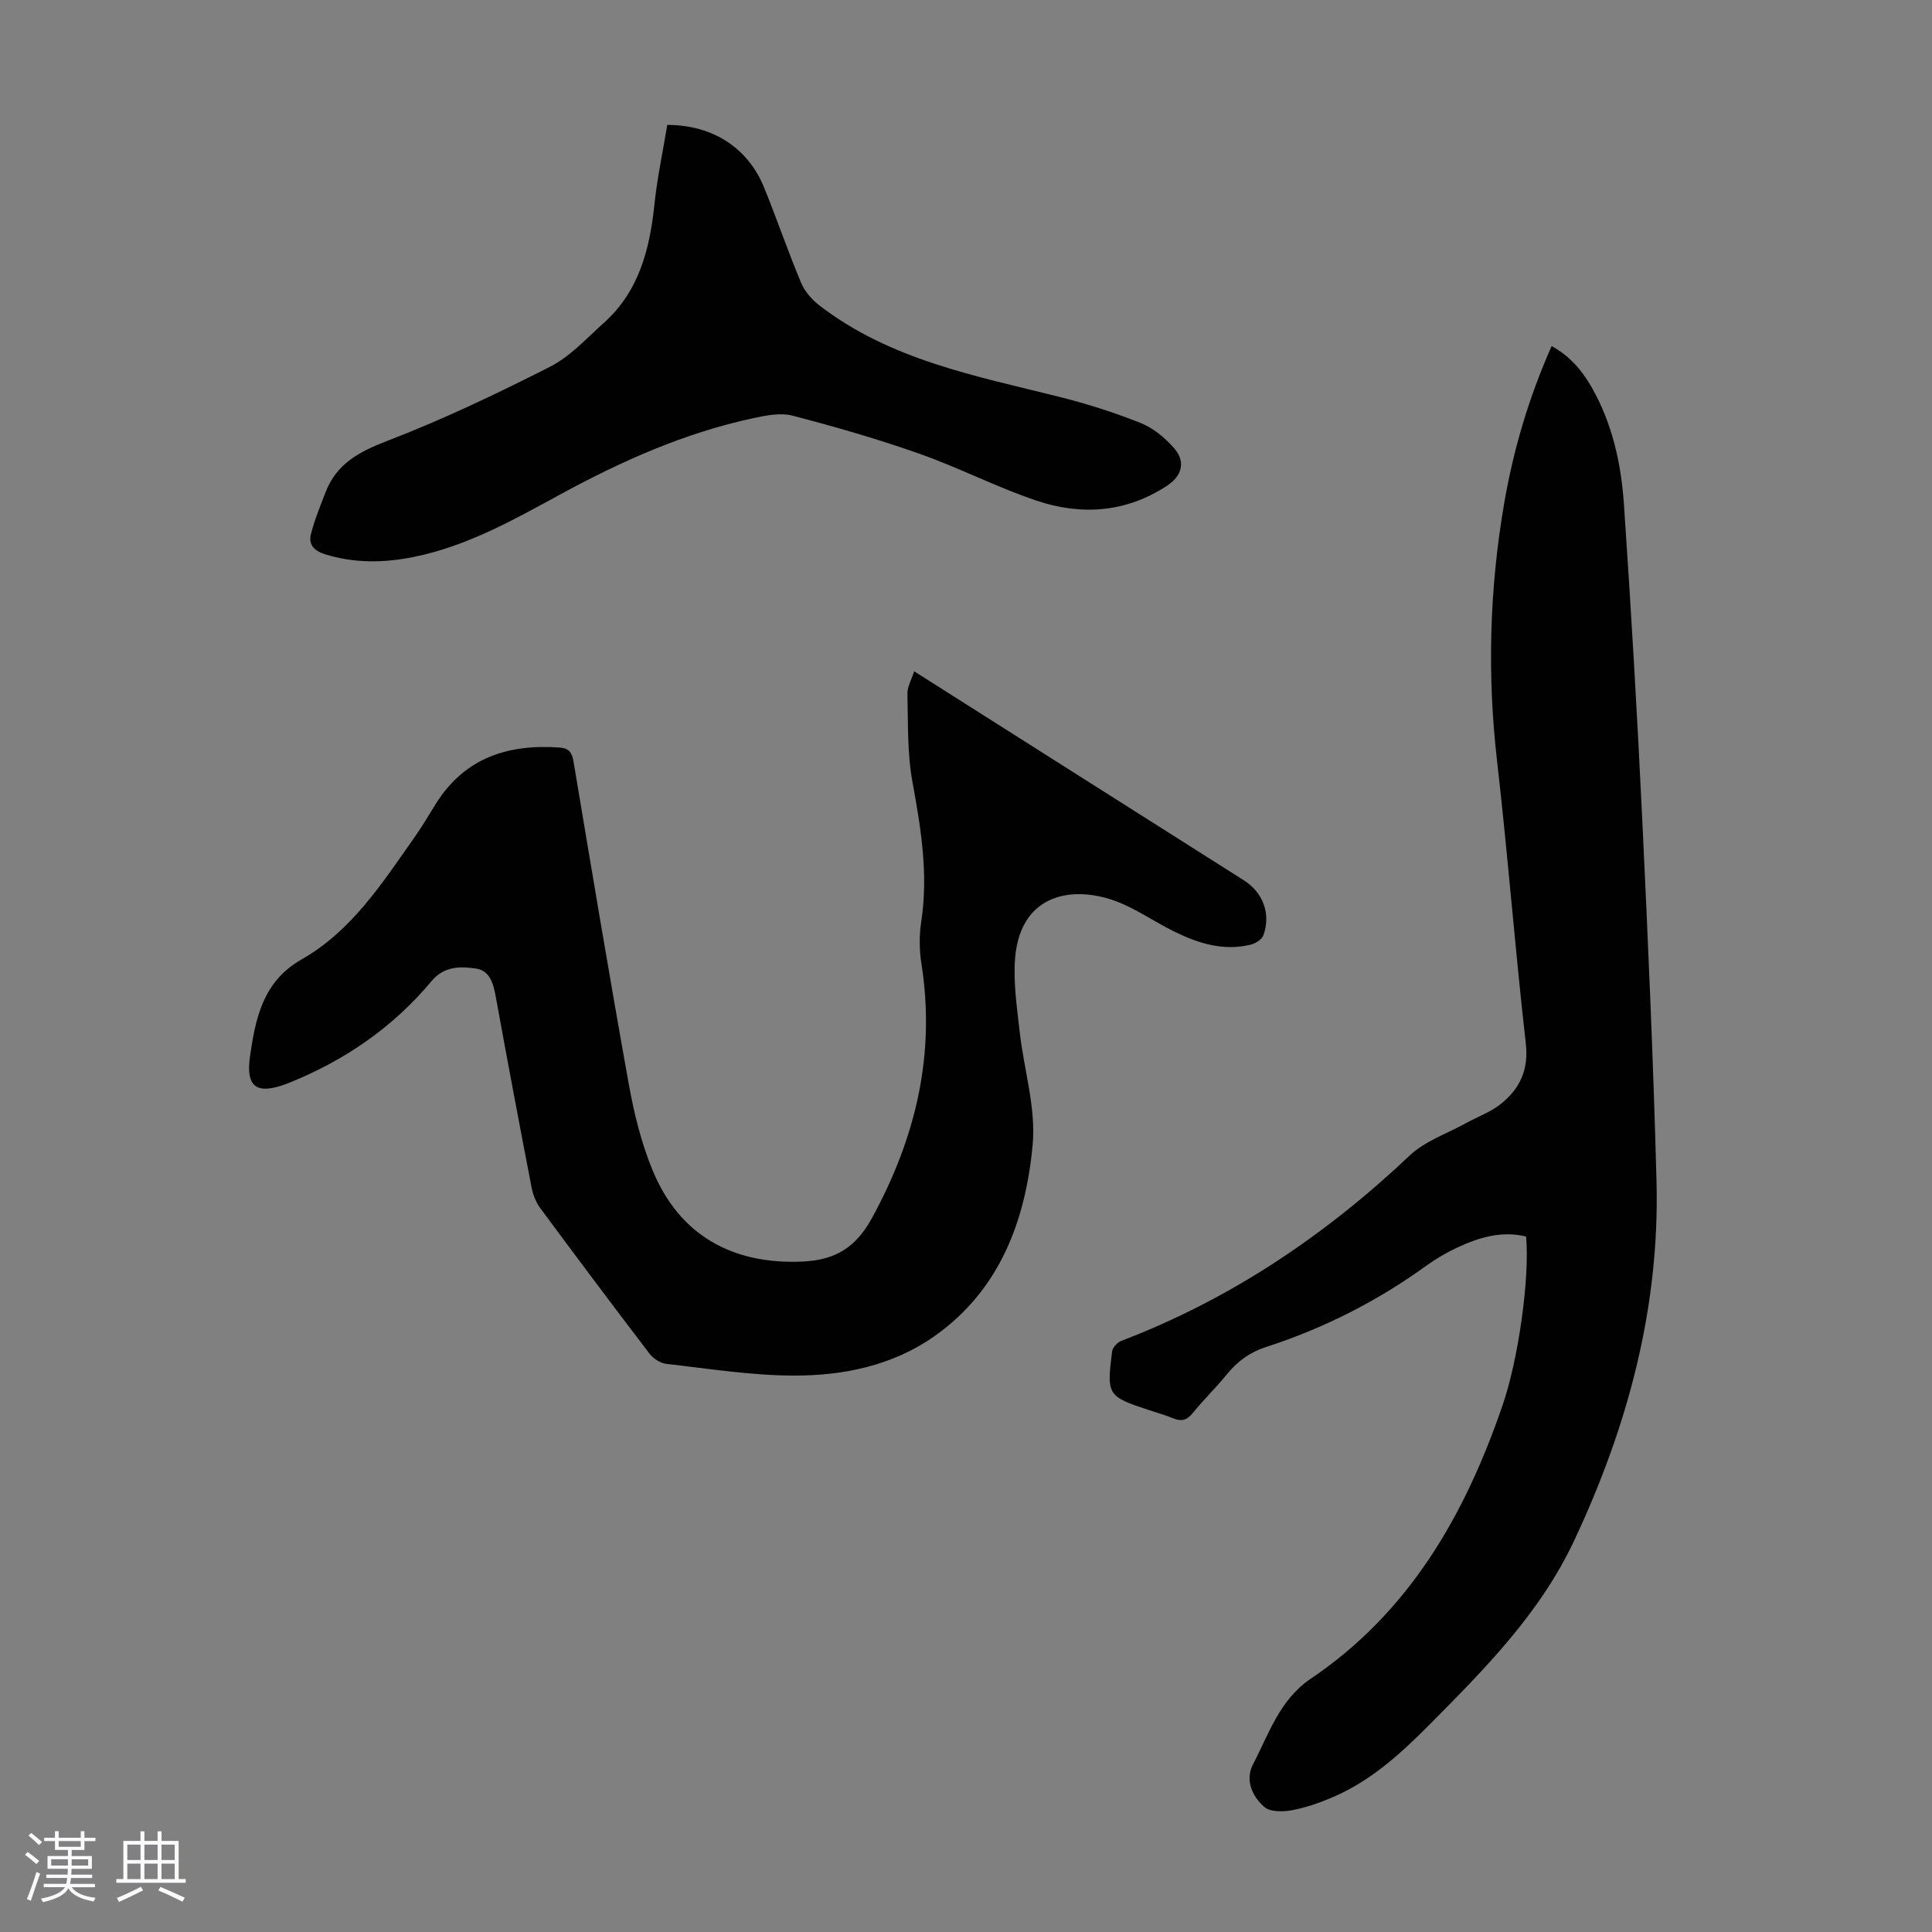
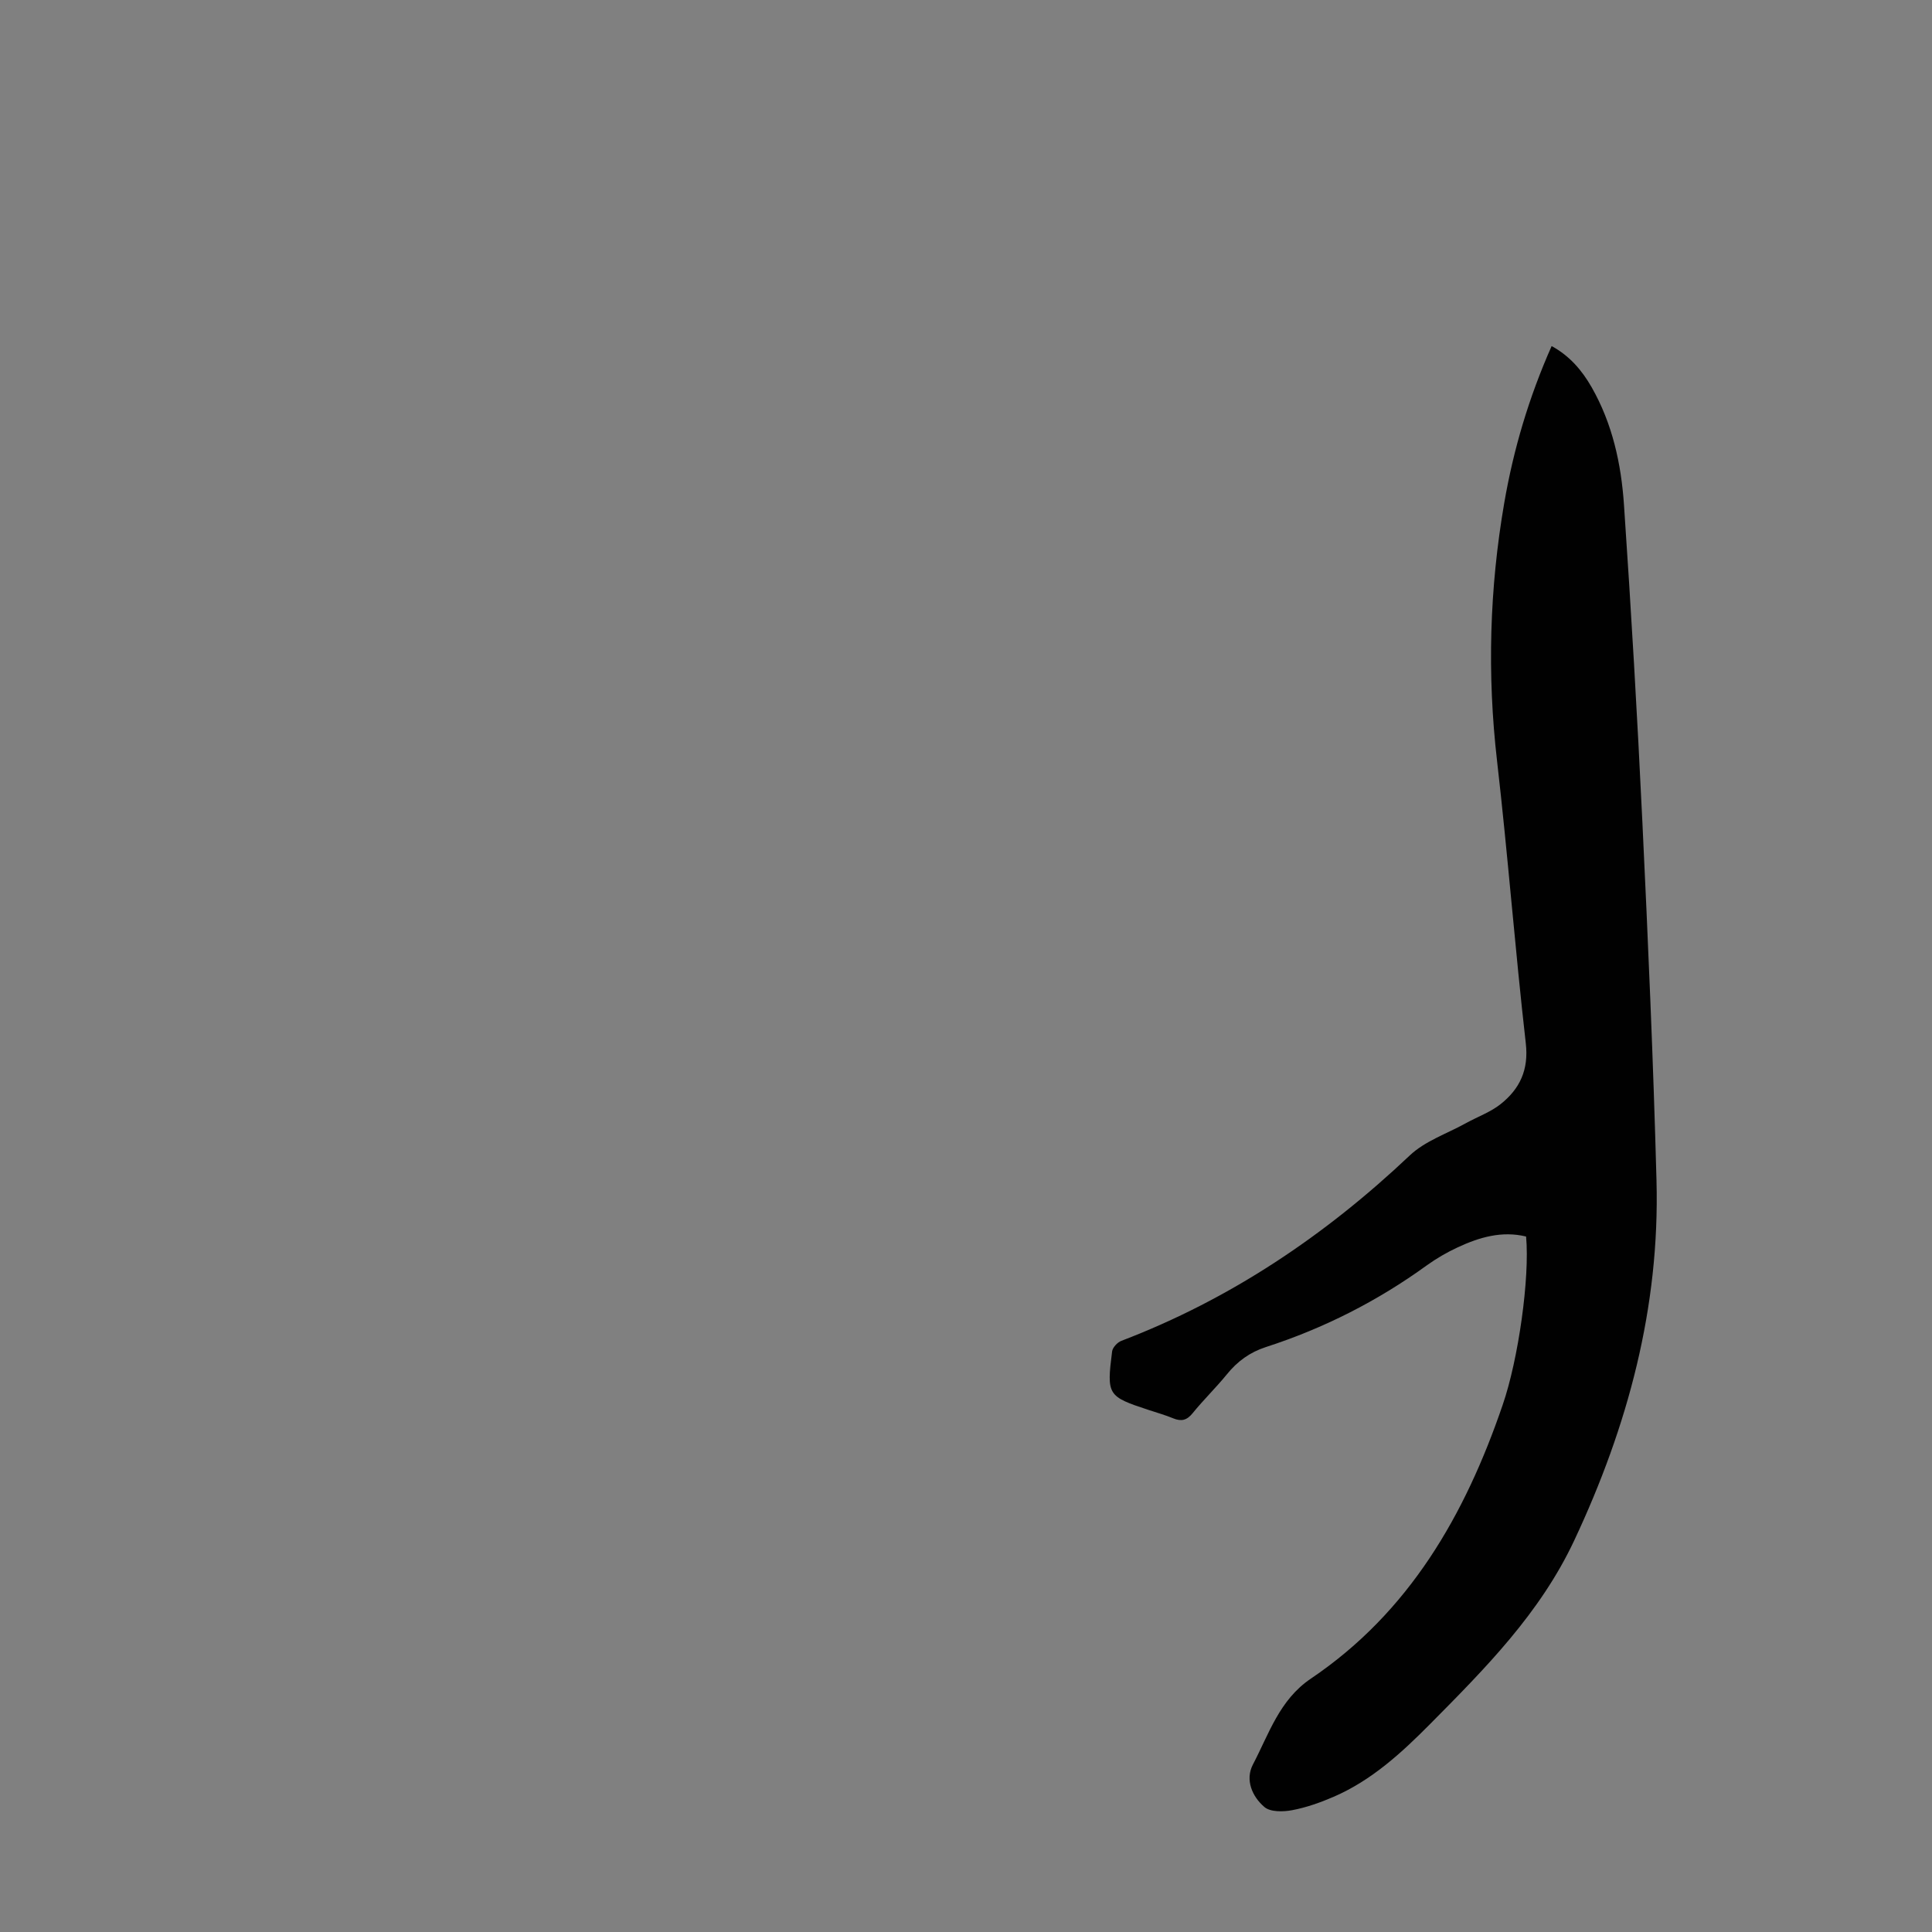
<svg xmlns="http://www.w3.org/2000/svg" enable-background="new 0 0 400 400" viewBox="0 0 400 400">
  <rect x="0" y="0" width="400" height="400" fill="#808080" stroke="none" />
-   <path d="m5.17 384 .55-.58c.85.61 1.65 1.24 2.4 1.87l-.59.64c-.83-.73-1.62-1.38-2.36-1.93m1.22 9.53-.82-.34c.71-1.76 1.37-3.64 1.98-5.63.24.13.5.25.76.36-.6 1.67-1.24 3.54-1.92 5.61m-.5-13.5.57-.54c.56.44 1.31 1.06 2.26 1.87l-.64.64c-.68-.66-1.41-1.32-2.19-1.97m3.25.46h2.24v-1.36h.77v1.36h4.57v-1.36h.76v1.36h2.28v.69h-2.28v1.84h-2.64v1.26h4.18v2.64h-4.21c0 .45-.02.86-.05 1.21h4.32v.69h-4.38c-.04.34-.1.75-.19 1.22h5.15v.69h-4.82c.87 1.19 2.51 1.92 4.93 2.19-.17.31-.3.57-.37.76-2.77-.49-4.52-1.41-5.26-2.76-.56 1.26-2.3 2.23-5.24 2.9-.12-.24-.26-.48-.43-.72 2.73-.55 4.38-1.34 4.96-2.38h-4.38v-.69h4.65c.1-.38.17-.79.21-1.22h-4.32v-.69h4.4c.03-.34.05-.75.05-1.21h-4.2v-2.64h4.23v-1.26h-2.69v-1.84h-2.24zm1.46 4.46v1.29h3.45c.01-.4.02-.57.01-.53v-.32-.45h-3.46zm1.55-2.59h4.57v-1.19h-4.57zm6.11 2.59h-3.42v.77c-.01.19-.01.37-.02.53h3.44z" fill="#fafafc" />
-   <path d="m32.63 379.16h.82v1.98h3.54v7.89h1.46v.78h-14.37v-.78h1.46v-7.89h3.54v-1.98h.82v1.98h2.73zm-3.49 11.48.5.73c-1.61.82-3.28 1.63-5 2.41-.13-.27-.28-.55-.44-.82 1.75-.72 3.4-1.49 4.94-2.32m-2.78-5.55h2.73v-3.18h-2.73zm0 3.95h2.73v-3.2h-2.73zm3.54-3.95h2.73v-3.18h-2.73zm0 3.95h2.73v-3.2h-2.73zm7.89 4.68c-1.84-.92-3.51-1.7-5.02-2.32l.45-.73c1.89.8 3.57 1.55 5.04 2.23zm-1.62-11.81h-2.73v3.18h2.73zm-2.73 7.13h2.73v-3.2h-2.73z" fill="#fafafc" />
  <g fill="#010101">
    <path d="m315.96 256.01c-5.01-1.22-9.67.15-14.16 2.24-2.22 1.03-4.38 2.28-6.37 3.71-10.22 7.41-21.34 13.05-33.33 16.93-3.33 1.08-5.9 2.95-8.08 5.64-2.26 2.78-4.85 5.28-7.1 8.06-1.2 1.48-2.34 1.75-4.02 1.06-1.65-.68-3.38-1.17-5.08-1.73-8.51-2.8-8.72-3.06-7.57-12.12.1-.81 1.09-1.88 1.91-2.19 22.6-8.63 42.2-21.82 59.73-38.4 3.14-2.97 7.65-4.48 11.54-6.63 2.43-1.35 5.16-2.31 7.29-4.01 3.93-3.14 5.81-7.05 5.18-12.56-2.22-19.45-3.71-38.99-5.95-58.45-2.07-17.95-1.57-35.75 1.5-53.5 1.91-11.04 5.07-21.75 9.8-32.41 3.73 2.03 6.28 5.03 8.28 8.52 4.31 7.55 6.13 15.89 6.7 24.39 1.49 21.88 2.77 43.78 3.81 65.68 1.18 24.71 2.26 49.43 2.92 74.16.7 26.23-5.9 50.82-17.02 74.51-7.09 15.11-18.44 26.51-29.85 38.03-5.93 5.98-12.12 11.67-19.98 15.07-2.75 1.19-5.64 2.21-8.58 2.77-1.86.35-4.5.4-5.74-.65-2.54-2.16-4.04-5.63-2.39-8.8 3.32-6.33 5.48-13.38 11.99-17.78 20.41-13.77 31.93-33.91 39.7-56.61 3.3-9.54 5.65-26.43 4.87-34.93z" />
-     <path d="m189.26 138.98c12.39 7.86 24.46 15.51 36.54 23.17 10.58 6.71 21.15 13.41 31.73 20.11 3.94 2.5 5.64 6.9 4.05 11.37-.31.88-1.66 1.72-2.68 1.96-5.64 1.36-10.85-.29-15.84-2.75-4-1.97-7.72-4.61-11.86-6.2-3.01-1.16-6.58-1.79-9.75-1.41-6.69.81-10.73 5.51-11.3 13.33-.36 4.94.4 9.98.95 14.95.87 7.86 3.41 15.83 2.7 23.51-1.45 15.58-6.73 30.01-20.29 39.59-8.69 6.14-18.92 8.23-29.28 8.19-8.78-.03-17.56-1.44-26.31-2.43-1.23-.14-2.68-1.11-3.46-2.13-7.61-9.96-15.12-19.99-22.57-30.06-.89-1.2-1.52-2.75-1.81-4.23-2.55-13.17-5.03-26.35-7.43-39.55-.49-2.69-1.18-5.43-4.09-5.87-3.23-.48-6.62-.51-9.18 2.56-8.04 9.65-18.1 16.53-29.73 21.18-.1.04-.21.08-.31.12-6.07 2.27-8.51.86-7.58-5.68 1.11-7.73 2.63-15.51 10.66-20.06 10.42-5.92 16.77-15.89 23.47-25.4 1.54-2.19 2.9-4.51 4.32-6.79 5.97-9.58 14.97-12.45 25.66-11.69 1.94.14 2.56 1.04 2.87 2.89 3.73 22.27 7.44 44.55 11.44 66.78 1.08 6.01 2.57 12.08 4.87 17.71 5.53 13.54 16.53 19.71 31.13 19.04 6.83-.31 11.04-2.95 14.37-9.04 9.04-16.55 13.18-33.82 10.22-52.63-.45-2.84-.47-5.86-.04-8.69 1.5-9.8-.05-19.3-1.81-28.91-1.1-5.95-.89-12.16-1.05-18.27-.03-1.44.85-2.92 1.39-4.67z" />
-     <path d="m138.15 25.86c9.41.02 16.69 4.72 20.05 12.97 2.65 6.52 4.93 13.19 7.64 19.68.75 1.8 2.23 3.51 3.79 4.71 14.64 11.3 32.34 14.6 49.67 18.94 5.72 1.43 11.39 3.24 16.87 5.42 2.58 1.03 4.99 3.03 6.86 5.14 2.5 2.82 1.75 5.78-1.43 7.86-8.48 5.56-17.72 6.19-27.01 3.07-8.23-2.77-16.03-6.82-24.23-9.71-8.61-3.04-17.42-5.57-26.26-7.88-2.52-.66-5.52-.05-8.19.53-14.11 3.02-27.16 8.84-39.77 15.7-9.72 5.29-19.36 10.75-30.38 13-6.23 1.27-12.38 1.37-18.54-.56-2.26-.71-3.37-2.05-2.85-4.12.75-2.98 1.94-5.85 3.05-8.73 2.27-5.85 6.89-8.34 12.66-10.56 11.53-4.43 22.75-9.78 33.78-15.38 4.17-2.12 7.56-5.87 11.13-9.07 7.32-6.54 9.54-15.27 10.51-24.61.57-5.44 1.73-10.82 2.65-16.4z" />
  </g>
</svg>